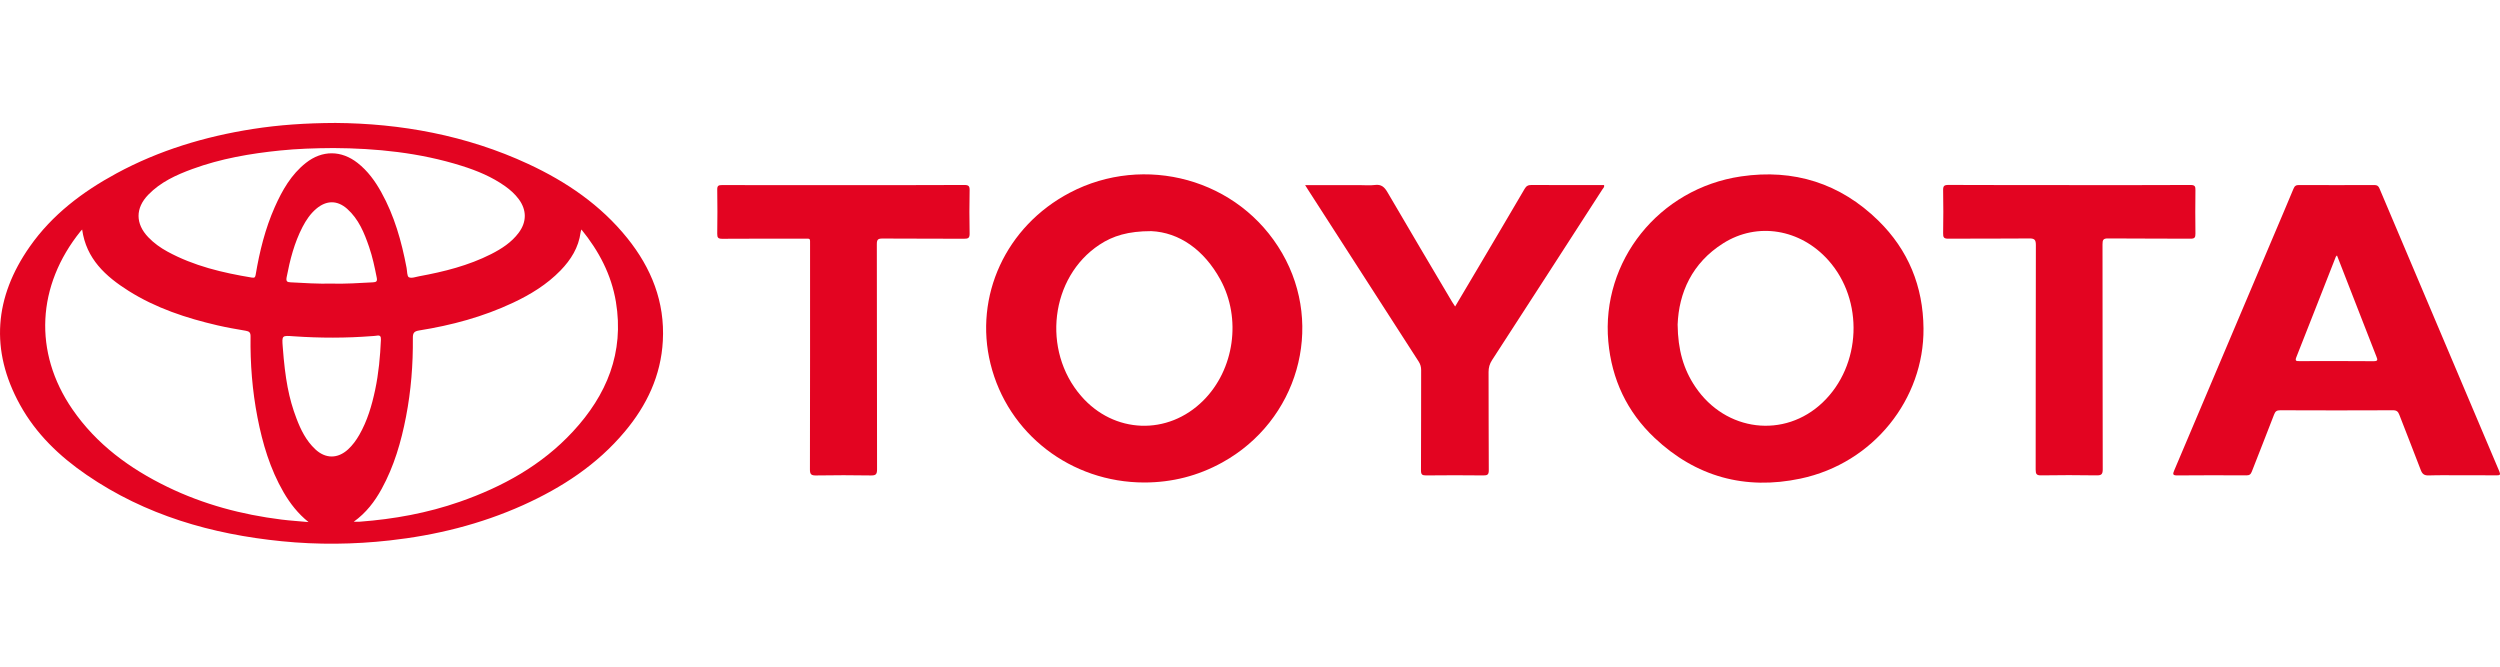
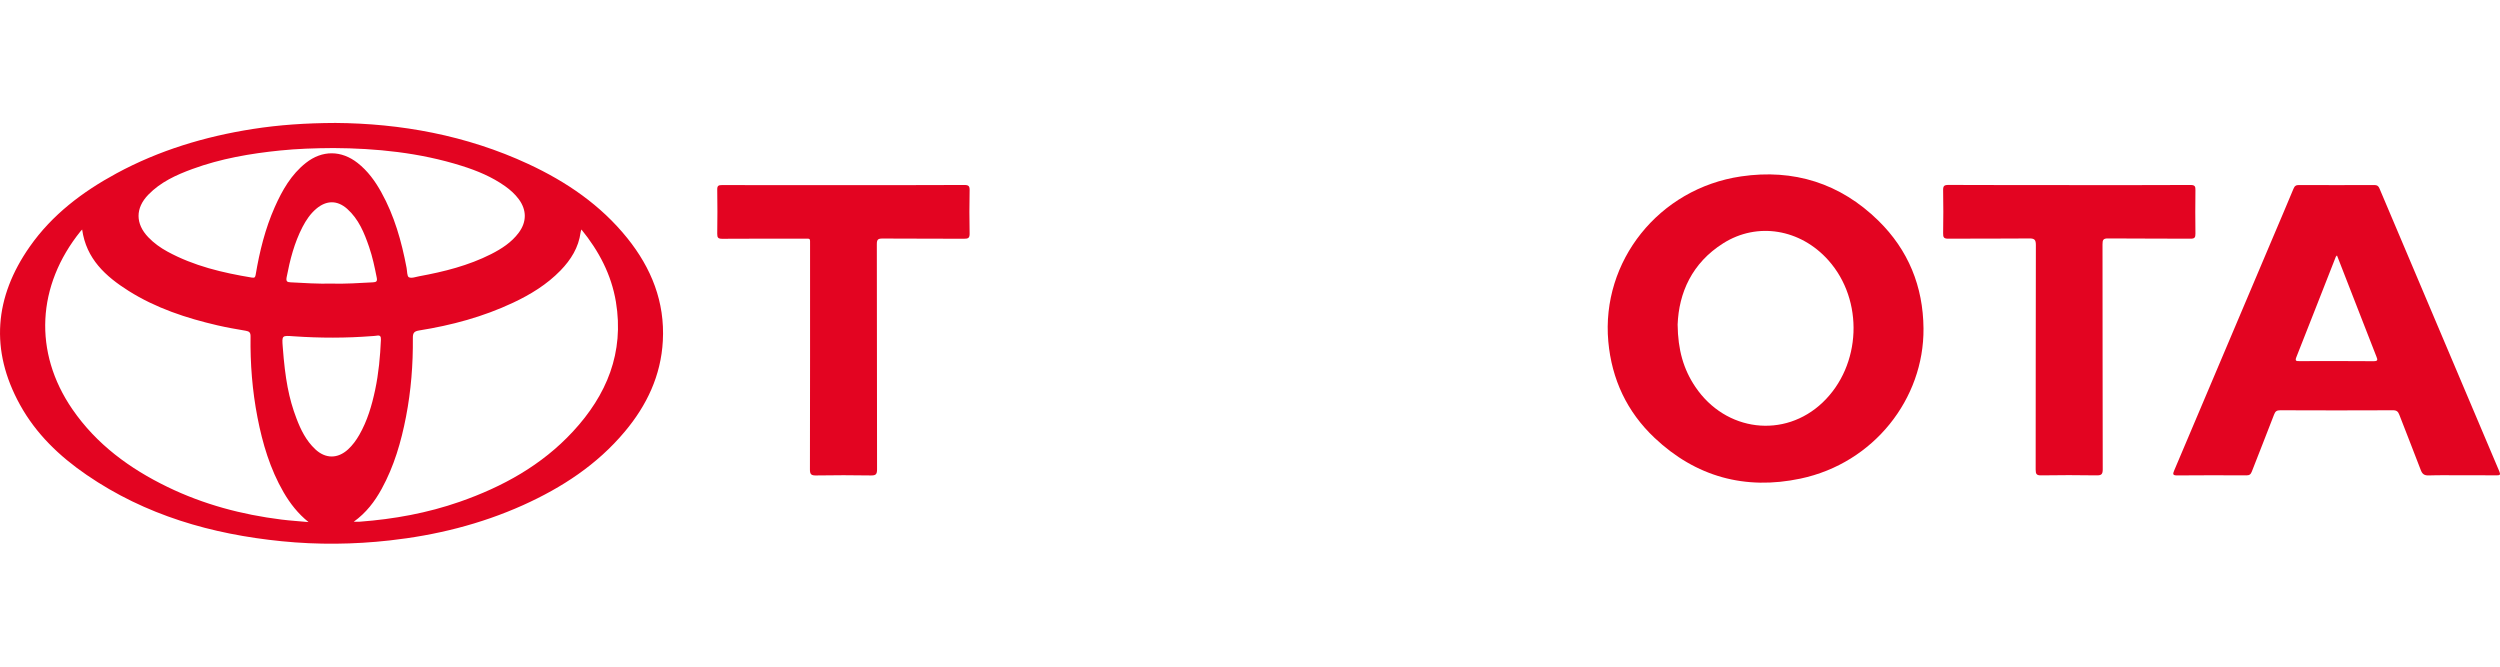
<svg xmlns="http://www.w3.org/2000/svg" width="150" height="40" viewBox="0 0 150 40" fill="none">
  <path d="M37.639 14.289C36.04 12.301 33.988 10.904 31.701 9.841C27.963 8.102 24.002 7.405 20.129 7.377C18.317 7.384 16.737 7.495 15.166 7.74C12.3 8.189 9.551 9.016 6.989 10.402C4.952 11.506 3.128 12.882 1.786 14.798C-0.338 17.829 -0.607 21.006 1.196 24.28C2.157 26.027 3.566 27.377 5.198 28.494C8.728 30.915 12.699 32.055 16.911 32.475C19.066 32.691 21.223 32.667 23.377 32.427C26.149 32.119 28.829 31.456 31.375 30.313C33.714 29.26 35.825 27.884 37.488 25.896C38.81 24.321 39.658 22.535 39.77 20.455C39.899 18.116 39.084 16.087 37.639 14.289ZM8.897 11.683C9.635 10.922 10.573 10.495 11.549 10.138C13.248 9.516 15.018 9.211 16.814 9.029C17.841 8.924 18.873 8.891 20.008 8.883C22.555 8.898 25.173 9.152 27.712 9.954C28.631 10.243 29.515 10.61 30.309 11.173C30.619 11.394 30.899 11.645 31.127 11.952C31.608 12.605 31.608 13.313 31.124 13.963C30.691 14.545 30.099 14.924 29.467 15.247C28.104 15.936 26.641 16.302 25.15 16.576C24.94 16.615 24.684 16.715 24.53 16.633C24.417 16.571 24.433 16.264 24.394 16.067C24.094 14.483 23.664 12.946 22.875 11.53C22.506 10.863 22.063 10.254 21.456 9.777C20.48 9.011 19.334 9.001 18.356 9.772C17.472 10.469 16.934 11.417 16.486 12.424C15.912 13.72 15.574 15.085 15.341 16.479C15.315 16.625 15.289 16.684 15.118 16.656C13.355 16.366 11.631 15.959 10.048 15.096C9.625 14.865 9.233 14.586 8.897 14.235C8.121 13.425 8.116 12.488 8.897 11.683ZM22.375 16.94C21.55 16.984 20.723 17.038 19.895 17.017C19.076 17.035 18.259 16.984 17.441 16.94C17.226 16.93 17.152 16.886 17.198 16.635C17.398 15.59 17.659 14.568 18.153 13.615C18.366 13.205 18.622 12.826 18.978 12.524C19.588 12.009 20.239 12.006 20.831 12.531C21.52 13.146 21.855 13.968 22.145 14.814C22.352 15.413 22.48 16.031 22.603 16.651C22.652 16.886 22.578 16.927 22.375 16.94ZM16.885 31.174C14.505 30.877 12.213 30.267 10.05 29.217C7.78 28.115 5.79 26.66 4.342 24.554C1.988 21.129 2.211 17.13 4.832 13.876C4.855 13.848 4.883 13.82 4.929 13.771C5.175 15.536 6.338 16.581 7.711 17.45C9.356 18.488 11.178 19.087 13.058 19.523C13.614 19.651 14.18 19.75 14.744 19.845C14.961 19.881 15.038 19.956 15.033 20.191C15.01 21.82 15.138 23.44 15.448 25.041C15.753 26.611 16.204 28.133 17.011 29.529C17.403 30.206 17.877 30.813 18.512 31.325C17.969 31.274 17.426 31.241 16.885 31.174ZM18.909 26.949C18.366 26.437 18.046 25.789 17.787 25.105C17.328 23.903 17.108 22.733 16.965 20.821C16.911 20.114 16.911 20.127 17.633 20.178C19.196 20.286 20.761 20.288 22.324 20.166C22.416 20.158 22.509 20.158 22.601 20.14C22.803 20.102 22.865 20.178 22.855 20.383C22.811 21.395 22.719 22.402 22.509 23.393C22.309 24.334 22.04 25.253 21.556 26.096C21.371 26.416 21.156 26.714 20.882 26.965C20.257 27.536 19.524 27.531 18.909 26.949ZM34.37 25.899C32.5 27.918 30.161 29.206 27.586 30.106C25.644 30.785 23.636 31.148 21.589 31.302C21.489 31.31 21.387 31.302 21.228 31.302C21.971 30.767 22.483 30.093 22.898 29.337C23.643 27.979 24.069 26.514 24.361 25.002C24.663 23.442 24.786 21.864 24.771 20.278C24.768 19.971 24.85 19.876 25.152 19.827C27.097 19.517 28.988 19.008 30.776 18.167C31.829 17.673 32.812 17.071 33.63 16.23C34.255 15.585 34.716 14.852 34.836 13.94C34.841 13.892 34.859 13.848 34.885 13.769C35.941 15.067 36.683 16.482 36.955 18.111C37.46 21.154 36.409 23.701 34.37 25.899Z" fill="#E30421" />
  <path d="M112.704 13.241C110.414 10.996 107.624 10.12 104.465 10.584C99.521 11.312 96.067 15.682 96.498 20.488C96.703 22.761 97.62 24.71 99.272 26.27C101.747 28.607 104.709 29.419 108.026 28.717C112.428 27.79 115.448 23.919 115.41 19.707C115.389 17.183 114.5 15.003 112.704 13.241ZM109.361 24.147C107.066 26.334 103.538 25.904 101.724 23.217C101.009 22.161 100.674 20.99 100.658 19.474C100.73 17.568 101.519 15.78 103.392 14.598C105.441 13.302 108.024 13.738 109.699 15.613C111.846 18.014 111.69 21.925 109.361 24.147Z" fill="#E30421" />
-   <path d="M76.93 15.193C74.333 10.697 68.645 9.219 64.188 11.563C60.347 13.579 58.431 17.77 59.43 21.828C60.465 26.027 64.252 28.948 68.661 28.95C70.321 28.948 71.878 28.553 73.331 27.751C77.863 25.251 79.482 19.615 76.93 15.193ZM72.199 24.031C70.077 26.153 66.832 26.032 64.867 23.76C62.494 21.021 63.025 16.633 65.96 14.688C66.775 14.148 67.692 13.868 69.076 13.868C70.741 13.943 72.234 14.973 73.221 16.774C74.499 19.11 74.061 22.172 72.199 24.031Z" fill="#E30421" />
  <path d="M149.954 28.271C147.556 22.62 145.161 16.966 142.77 11.312C142.706 11.155 142.627 11.102 142.455 11.102C140.951 11.109 139.445 11.109 137.941 11.102C137.757 11.099 137.675 11.161 137.608 11.327C137.198 12.316 136.776 13.3 136.358 14.286C134.39 18.936 132.423 23.586 130.45 28.233C130.361 28.445 130.356 28.527 130.632 28.525C132.016 28.512 133.396 28.515 134.78 28.522C134.964 28.525 135.046 28.461 135.11 28.292C135.551 27.152 136.01 26.014 136.445 24.872C136.519 24.674 136.609 24.616 136.817 24.616C139.068 24.626 141.32 24.626 143.572 24.616C143.8 24.613 143.887 24.695 143.962 24.892C144.384 25.996 144.828 27.093 145.245 28.2C145.34 28.453 145.465 28.535 145.734 28.525C146.388 28.504 147.044 28.517 147.699 28.517C148.396 28.517 149.09 28.512 149.787 28.522C150.008 28.525 150.044 28.479 149.954 28.271ZM142.414 21.672C140.931 21.659 139.445 21.664 137.962 21.667C137.79 21.667 137.688 21.669 137.777 21.439C138.574 19.43 139.358 17.417 140.15 15.403C140.155 15.388 140.173 15.375 140.219 15.326C140.713 16.594 141.195 17.826 141.674 19.061C141.979 19.84 142.278 20.622 142.586 21.398C142.663 21.587 142.681 21.672 142.414 21.672Z" fill="#E30421" />
-   <path d="M78.303 11.107H81.572C81.88 11.107 82.19 11.138 82.492 11.099C82.879 11.048 83.066 11.222 83.25 11.537C84.531 13.735 85.83 15.921 87.124 18.108C87.175 18.196 87.234 18.275 87.308 18.39C87.78 17.593 88.238 16.825 88.692 16.056C89.622 14.483 90.554 12.91 91.477 11.332C91.576 11.161 91.684 11.099 91.886 11.099C93.339 11.109 94.792 11.104 96.242 11.104C96.278 11.23 96.19 11.291 96.144 11.363C93.939 14.781 91.735 18.196 89.522 21.608C89.376 21.833 89.314 22.054 89.314 22.32C89.322 24.285 89.314 26.247 89.327 28.212C89.327 28.476 89.25 28.528 89.004 28.525C87.857 28.512 86.712 28.512 85.564 28.525C85.328 28.525 85.259 28.471 85.259 28.225C85.269 26.219 85.264 24.216 85.269 22.21C85.269 22.018 85.226 21.859 85.121 21.695C82.907 18.262 80.696 14.824 78.485 11.389C78.437 11.312 78.388 11.235 78.306 11.104L78.303 11.107Z" fill="#E30421" />
  <path d="M50.61 11.107C53.028 11.107 55.444 11.112 57.862 11.099C58.124 11.099 58.182 11.171 58.177 11.422C58.162 12.28 58.157 13.141 58.177 13.999C58.185 14.289 58.088 14.325 57.834 14.325C56.205 14.314 54.578 14.325 52.949 14.312C52.68 14.312 52.61 14.373 52.61 14.647C52.621 19.148 52.613 23.652 52.623 28.154C52.623 28.443 52.562 28.533 52.257 28.527C51.16 28.507 50.064 28.51 48.97 28.527C48.681 28.533 48.593 28.466 48.596 28.164C48.606 23.683 48.604 19.2 48.604 14.719C48.604 14.255 48.645 14.322 48.217 14.322C46.587 14.322 44.961 14.314 43.331 14.327C43.083 14.327 43.032 14.255 43.034 14.022C43.047 13.143 43.05 12.262 43.034 11.383C43.029 11.143 43.108 11.104 43.326 11.104C45.755 11.112 48.181 11.109 50.61 11.109V11.107Z" fill="#E30421" />
  <path d="M124.153 11.107C126.582 11.107 129.008 11.112 131.437 11.099C131.695 11.099 131.731 11.189 131.726 11.409C131.716 12.277 131.713 13.149 131.726 14.017C131.729 14.25 131.677 14.324 131.429 14.322C129.779 14.309 128.132 14.322 126.482 14.306C126.195 14.304 126.151 14.394 126.151 14.652C126.159 19.154 126.151 23.657 126.164 28.159C126.164 28.463 126.08 28.527 125.79 28.522C124.684 28.504 123.577 28.504 122.473 28.522C122.193 28.527 122.14 28.443 122.14 28.179C122.147 23.688 122.14 19.195 122.152 14.704C122.152 14.383 122.07 14.304 121.753 14.306C120.134 14.324 118.517 14.306 116.898 14.322C116.629 14.322 116.583 14.24 116.588 13.996C116.603 13.138 116.603 12.277 116.588 11.419C116.583 11.168 116.639 11.096 116.903 11.096C119.322 11.107 121.737 11.104 124.156 11.104L124.153 11.107Z" fill="#E30421" />
</svg>